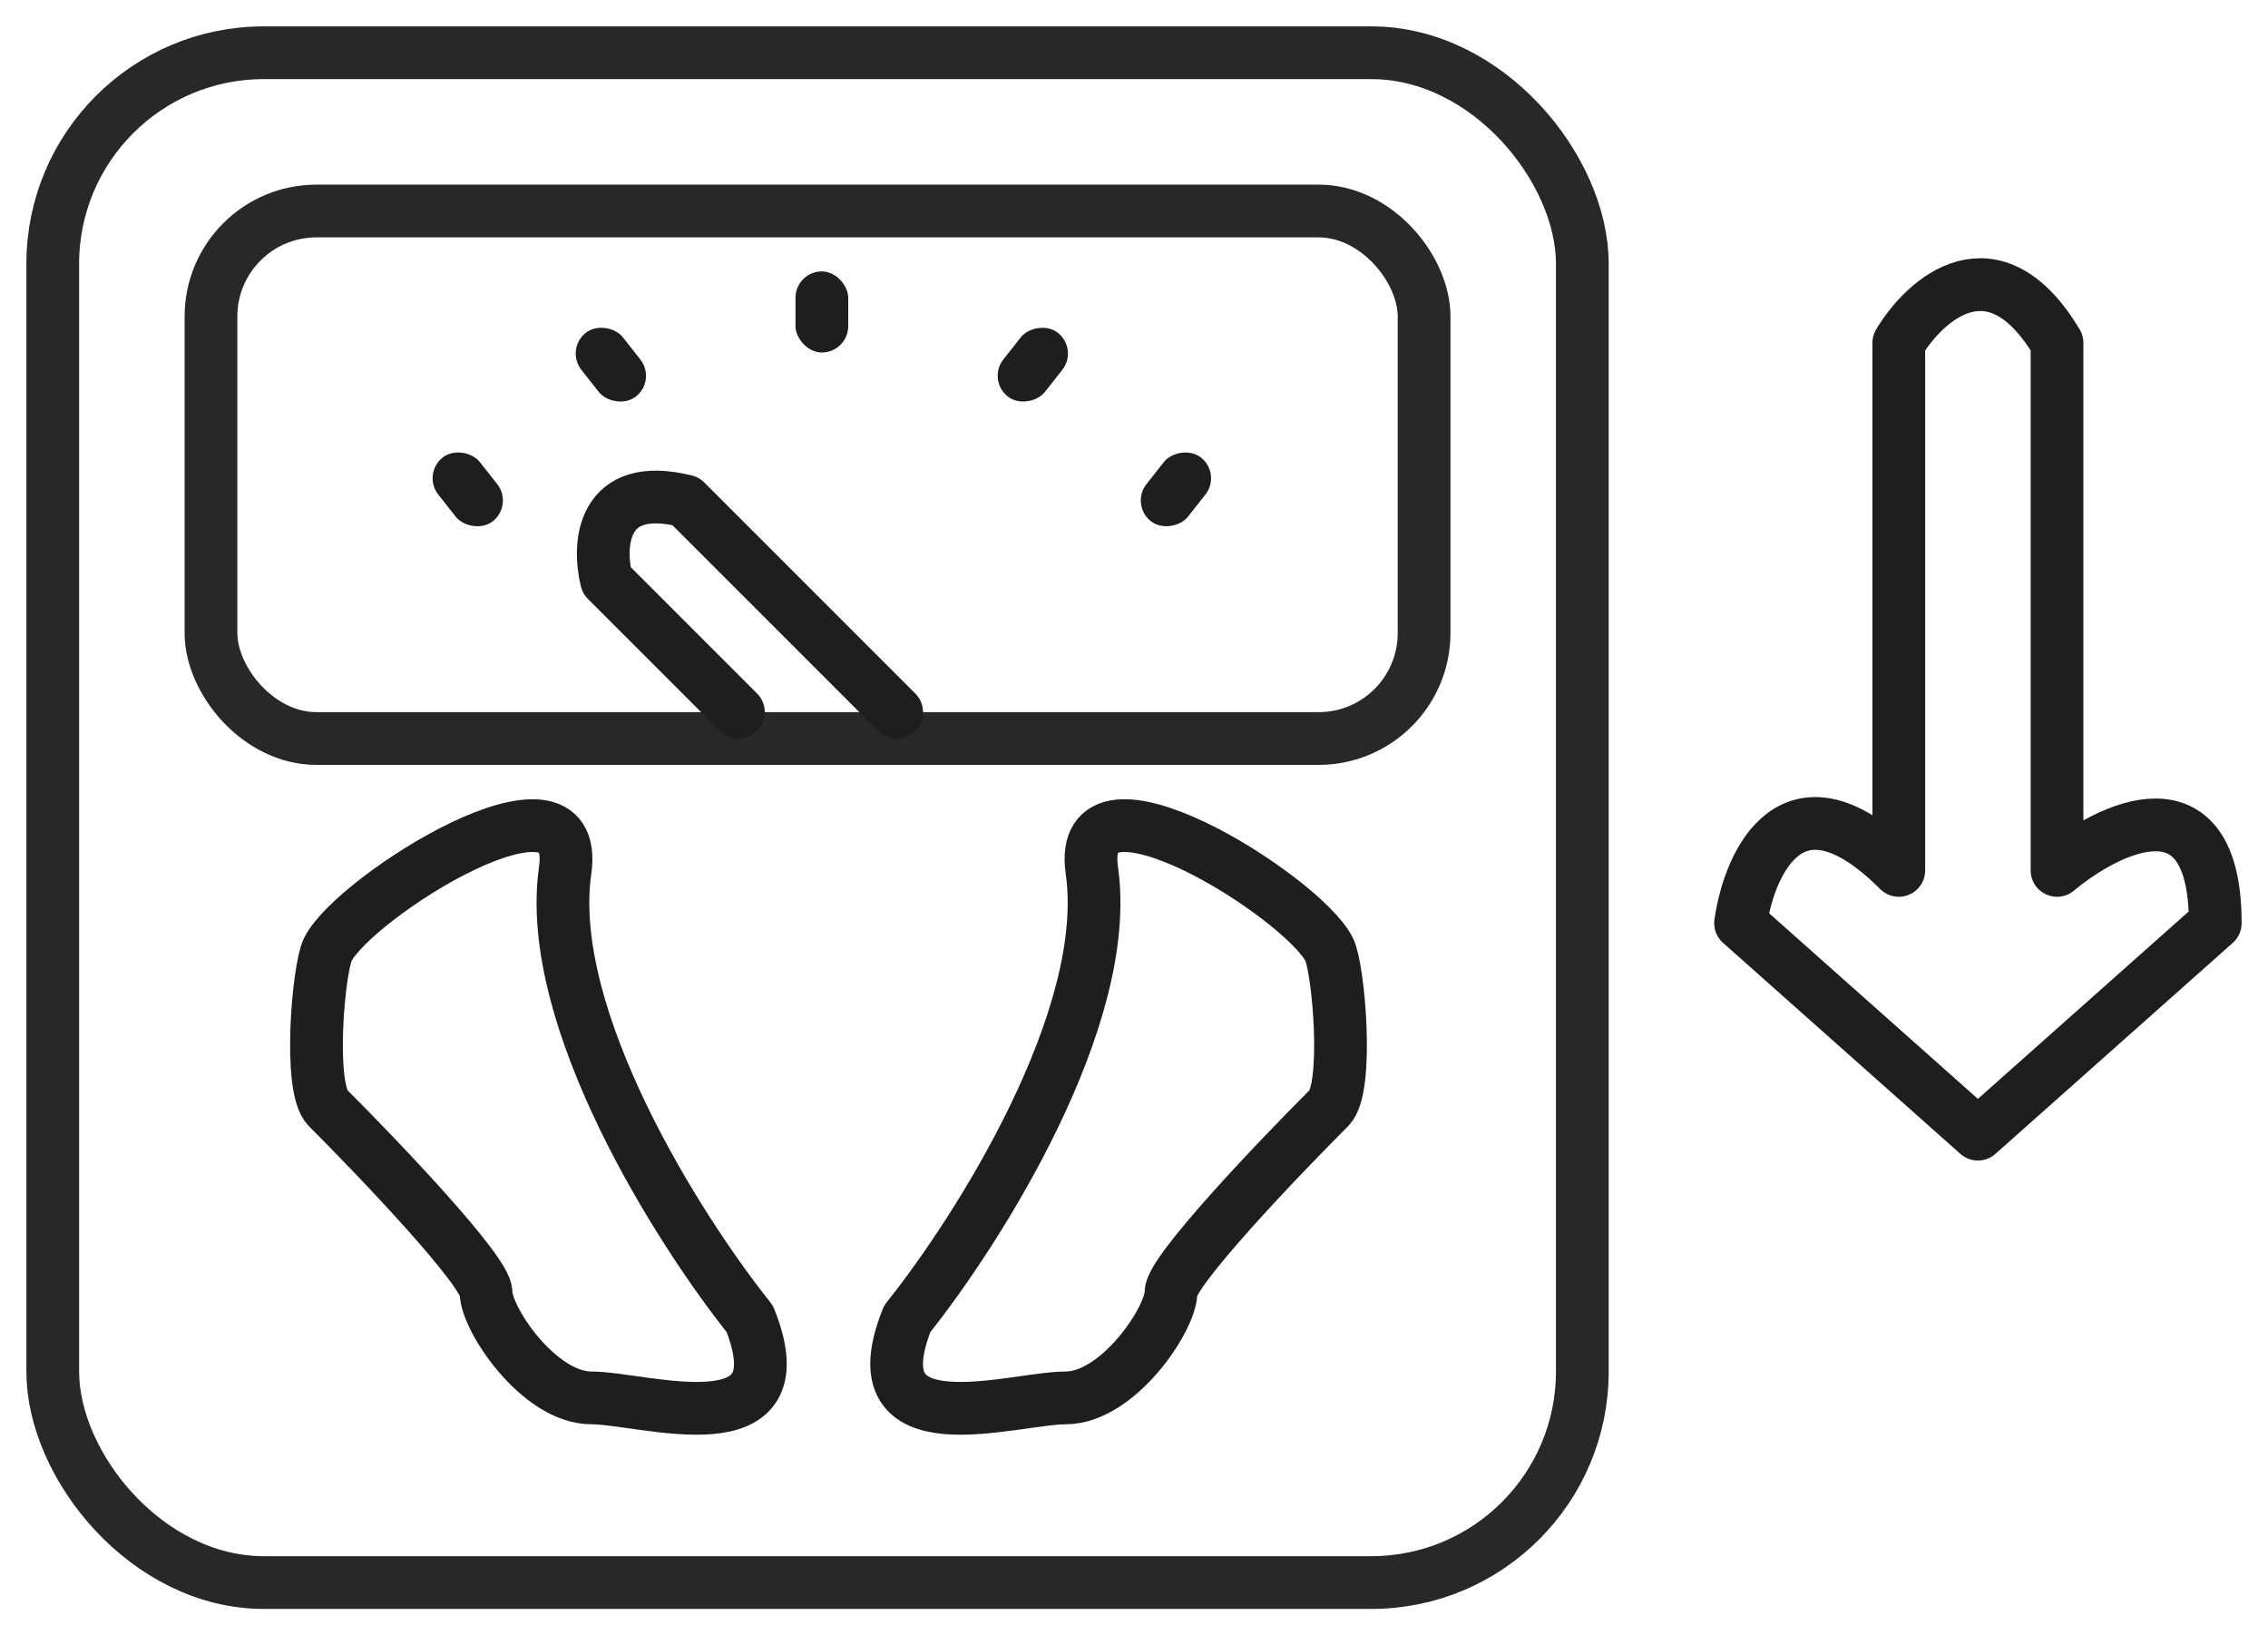
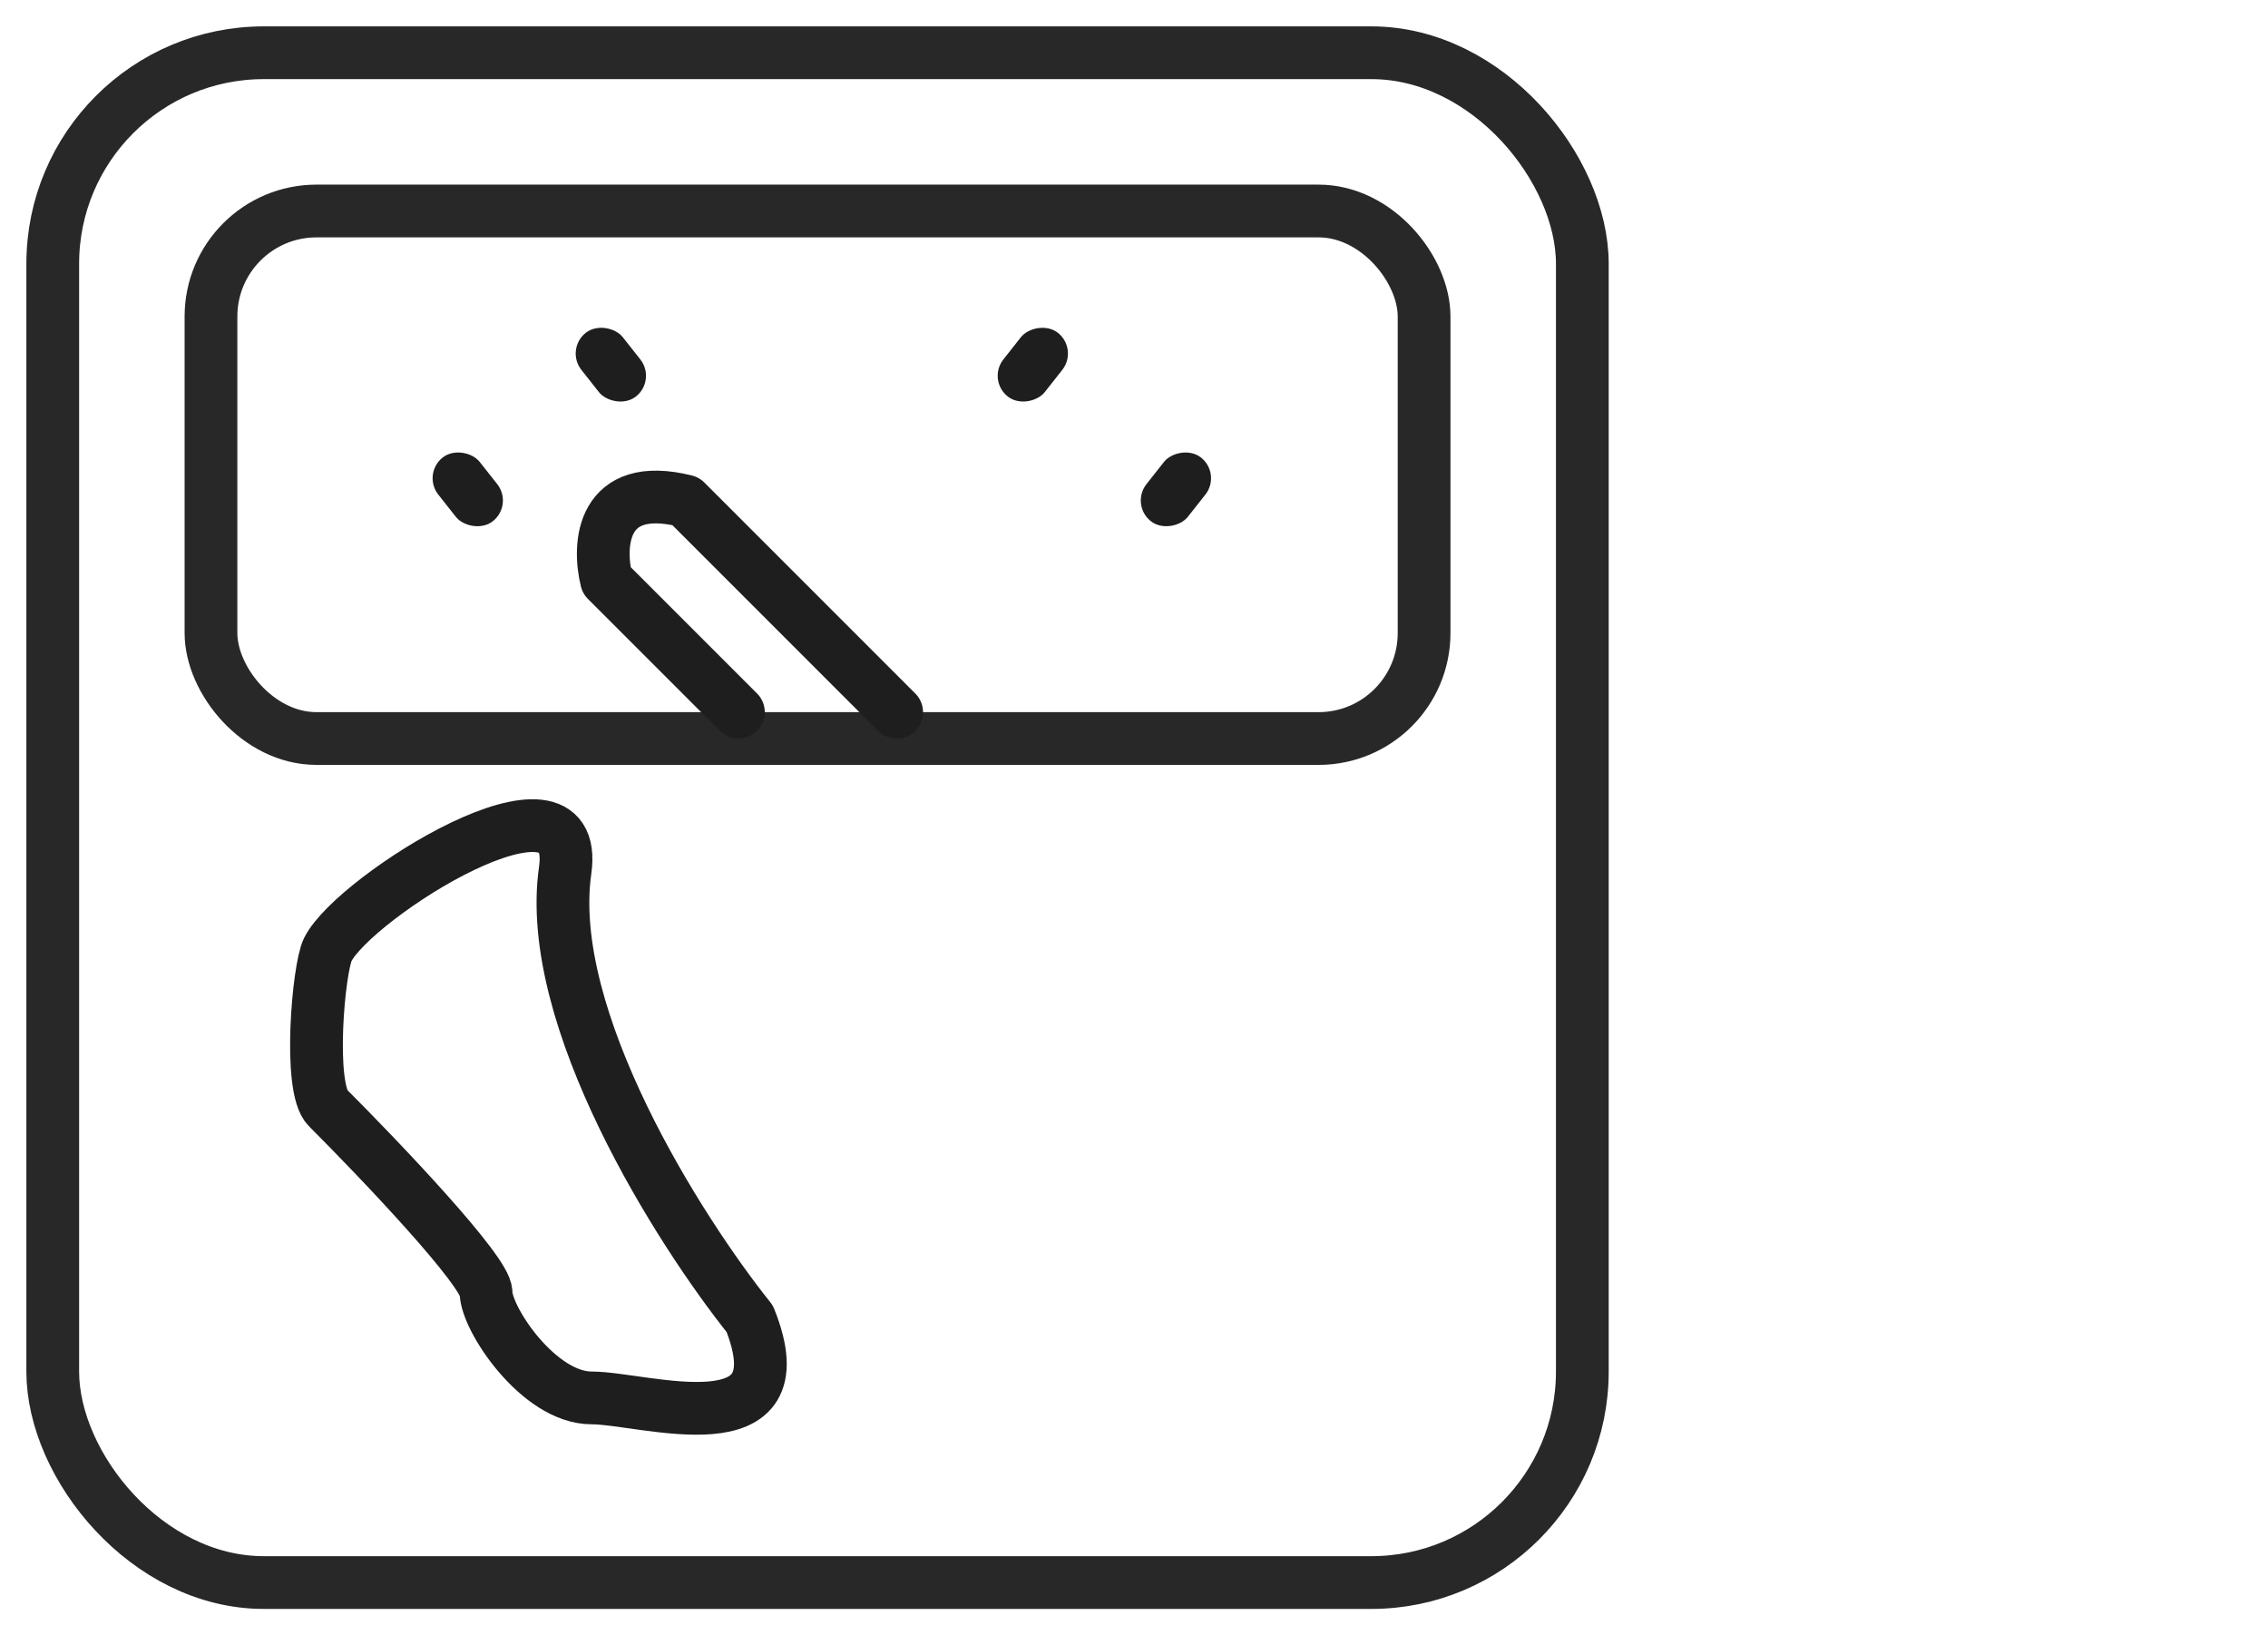
<svg xmlns="http://www.w3.org/2000/svg" width="43" height="31" viewBox="0 0 43 31" fill="none">
  <rect x="1" y="1" width="29" height="29" rx="4" stroke="#282828" stroke-linejoin="round" />
-   <path d="M20.701 16.5C21.101 19.3 18.535 23.333 17.201 25C16.201 27.5 19.201 26.5 20.201 26.5C21.201 26.5 22.201 25 22.201 24.5C22.201 24.1 24.201 22 25.201 21C25.578 20.623 25.38 18.358 25.201 18C24.701 17 20.384 14.281 20.701 16.5Z" stroke="#1E1E1E" stroke-linecap="round" stroke-linejoin="round" />
-   <path d="M10.715 16.5C10.315 19.3 12.881 23.333 14.215 25C15.215 27.5 12.215 26.5 11.215 26.5C10.215 26.5 9.215 25 9.215 24.5C9.215 24.1 7.215 22 6.215 21C5.838 20.623 6.036 18.358 6.215 18C6.715 17 11.032 14.281 10.715 16.5Z" stroke="#1E1E1E" stroke-linecap="round" stroke-linejoin="round" />
+   <path d="M10.715 16.5C10.315 19.3 12.881 23.333 14.215 25C15.215 27.5 12.215 26.5 11.215 26.5C10.215 26.5 9.215 25 9.215 24.5C9.215 24.1 7.215 22 6.215 21C5.838 20.623 6.036 18.358 6.215 18C6.715 17 11.032 14.281 10.715 16.5" stroke="#1E1E1E" stroke-linecap="round" stroke-linejoin="round" />
  <rect x="4" y="4" width="23" height="10" rx="2" stroke="#282828" stroke-linejoin="round" />
  <path d="M14 13.5L11.5 11C11.333 10.333 11.4 9.1 13 9.5L17 13.5" stroke="#1E1E1E" stroke-linecap="round" stroke-linejoin="round" />
  <rect x="8" y="8.983" width="1" height="1.537" rx="0.5" transform="rotate(-38.269 8 8.983)" fill="#1E1E1E" />
  <rect width="1" height="1.537" rx="0.5" transform="matrix(-0.785 -0.619 -0.619 0.785 23.163 8.983)" fill="#1E1E1E" />
  <rect x="10.713" y="6.619" width="1" height="1.537" rx="0.5" transform="rotate(-38.269 10.713 6.619)" fill="#1E1E1E" />
  <rect width="1" height="1.537" rx="0.5" transform="matrix(-0.785 -0.619 -0.619 0.785 20.45 6.619)" fill="#1E1E1E" />
-   <rect x="15.082" y="5.145" width="1" height="1.537" rx="0.5" fill="#1E1E1E" />
-   <path d="M36 6.5V16.5C34 14.5 33.167 16.333 33 17.5L37.5 21.5L42 17.5C42 14.7 40 15.667 39 16.5V6.5C37.8 4.5 36.5 5.667 36 6.5Z" stroke="#1E1E1E" stroke-linecap="round" stroke-linejoin="round" />
</svg>